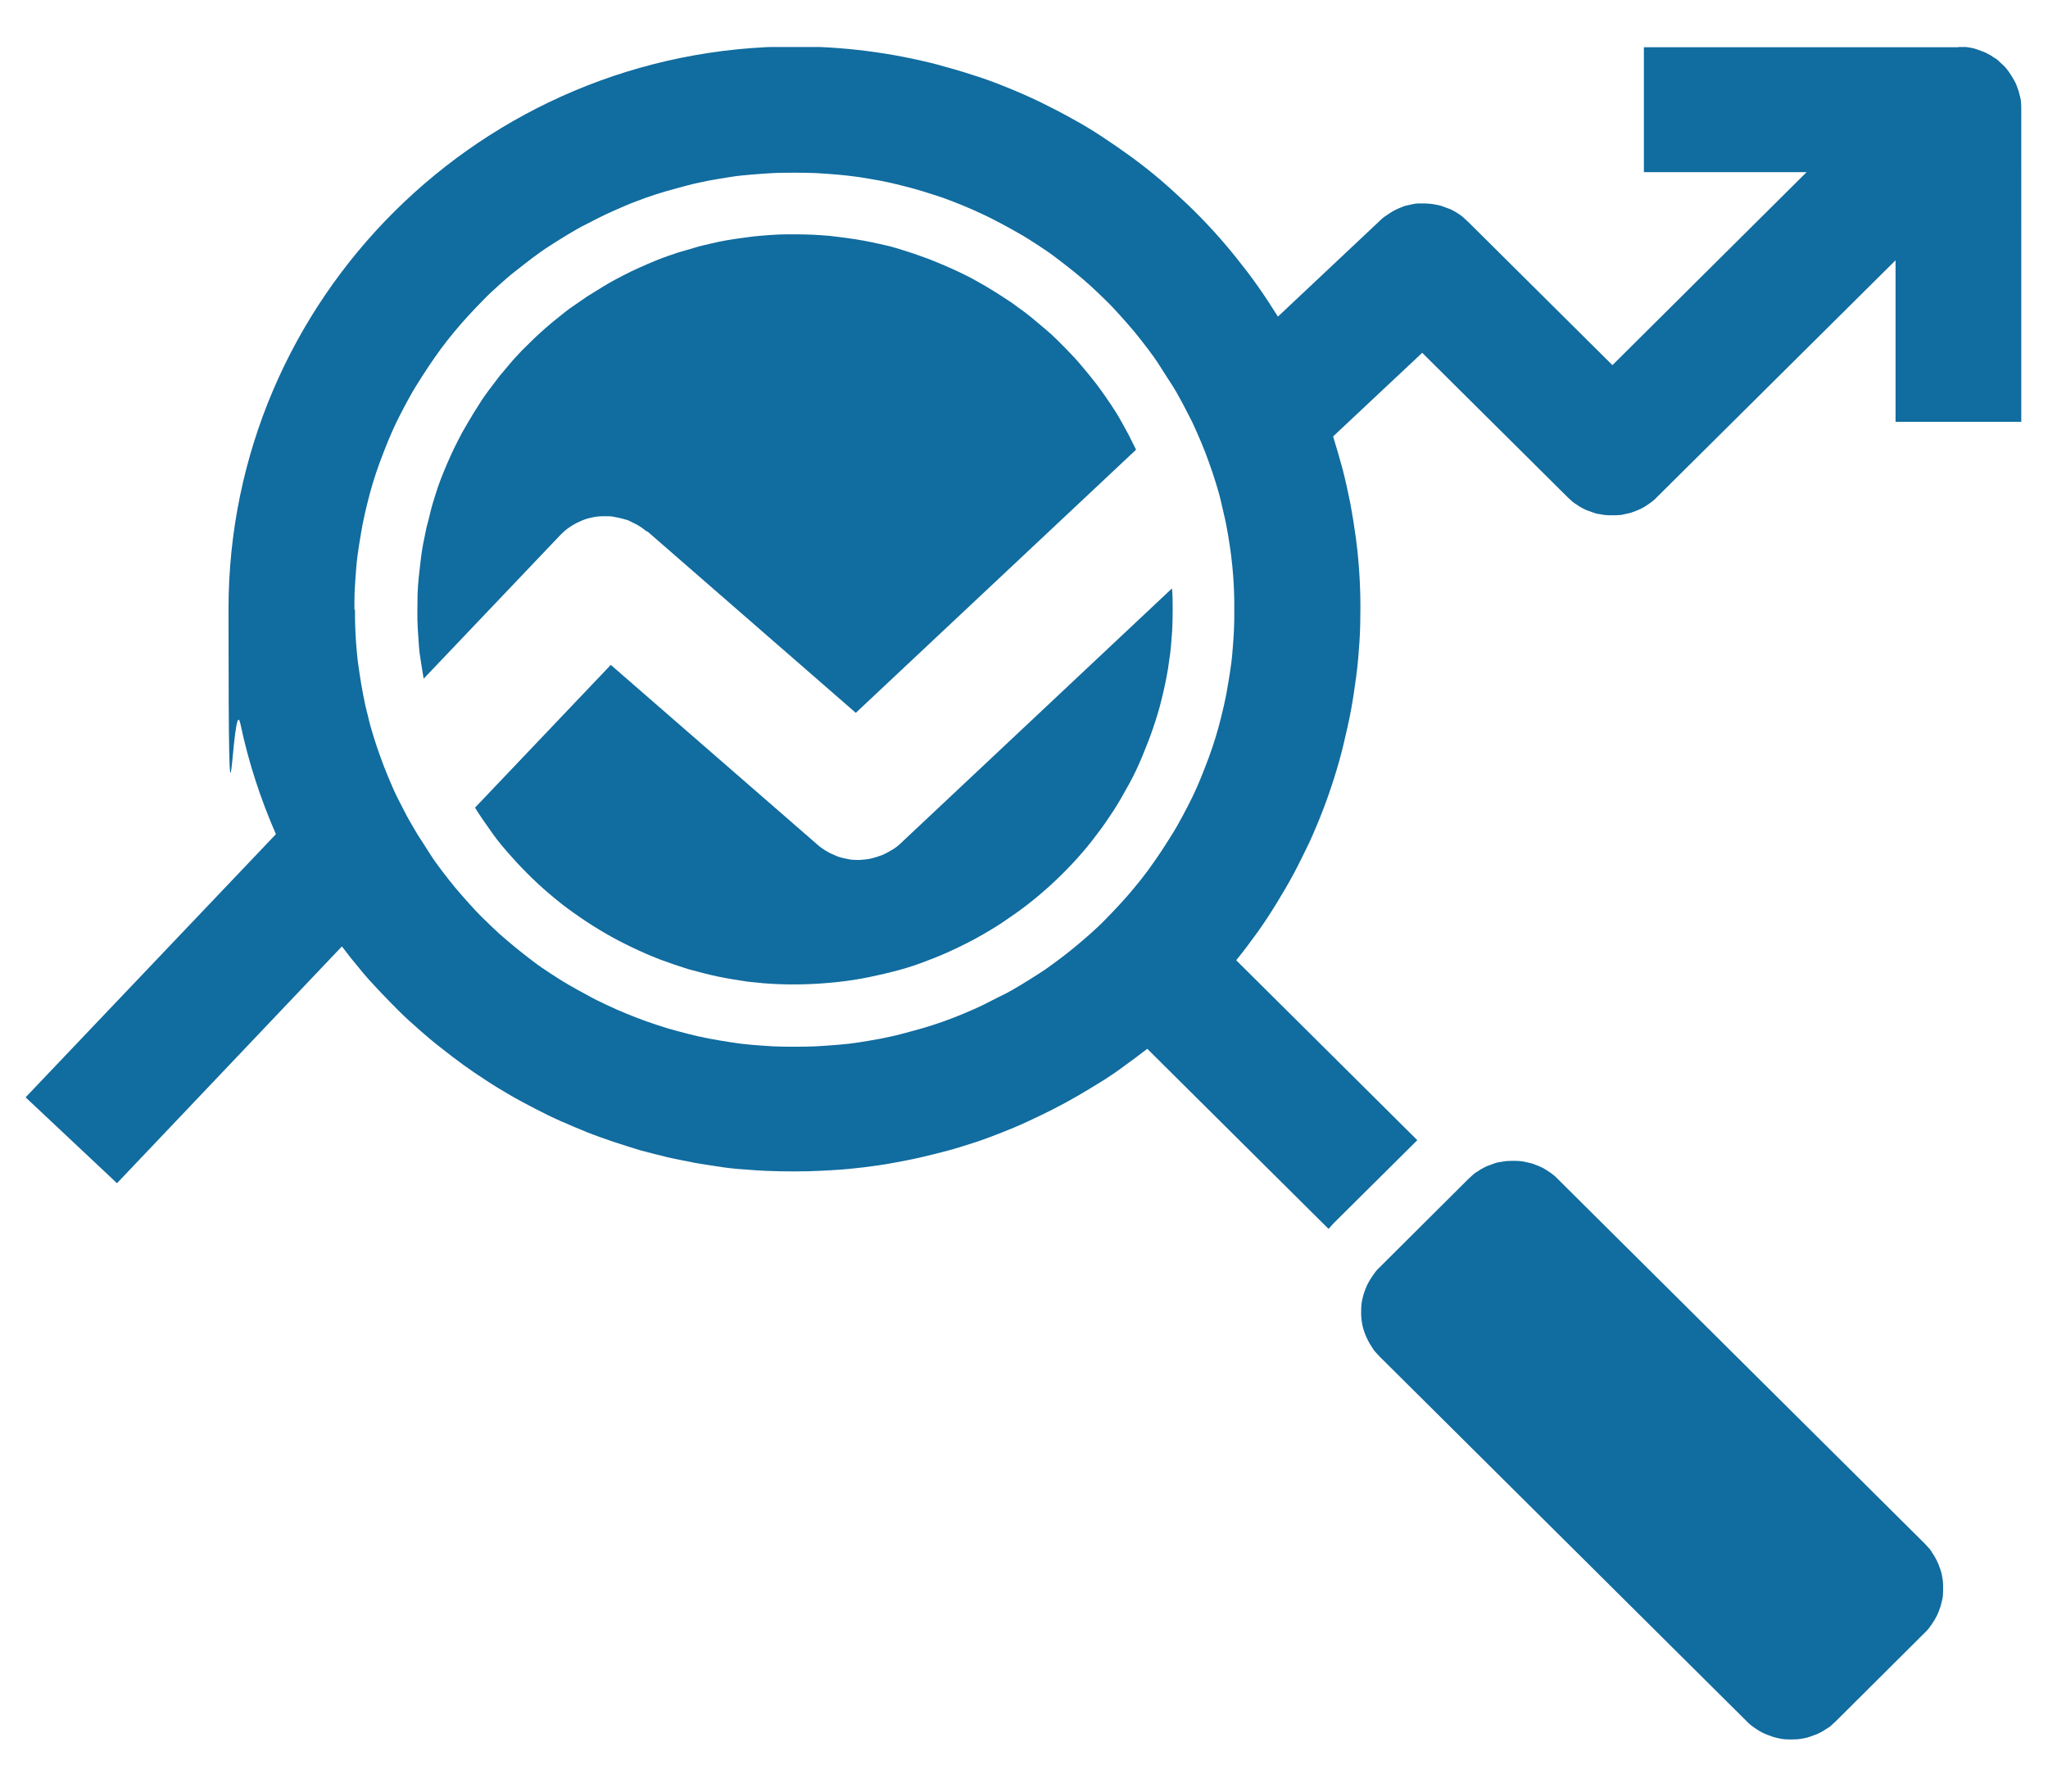
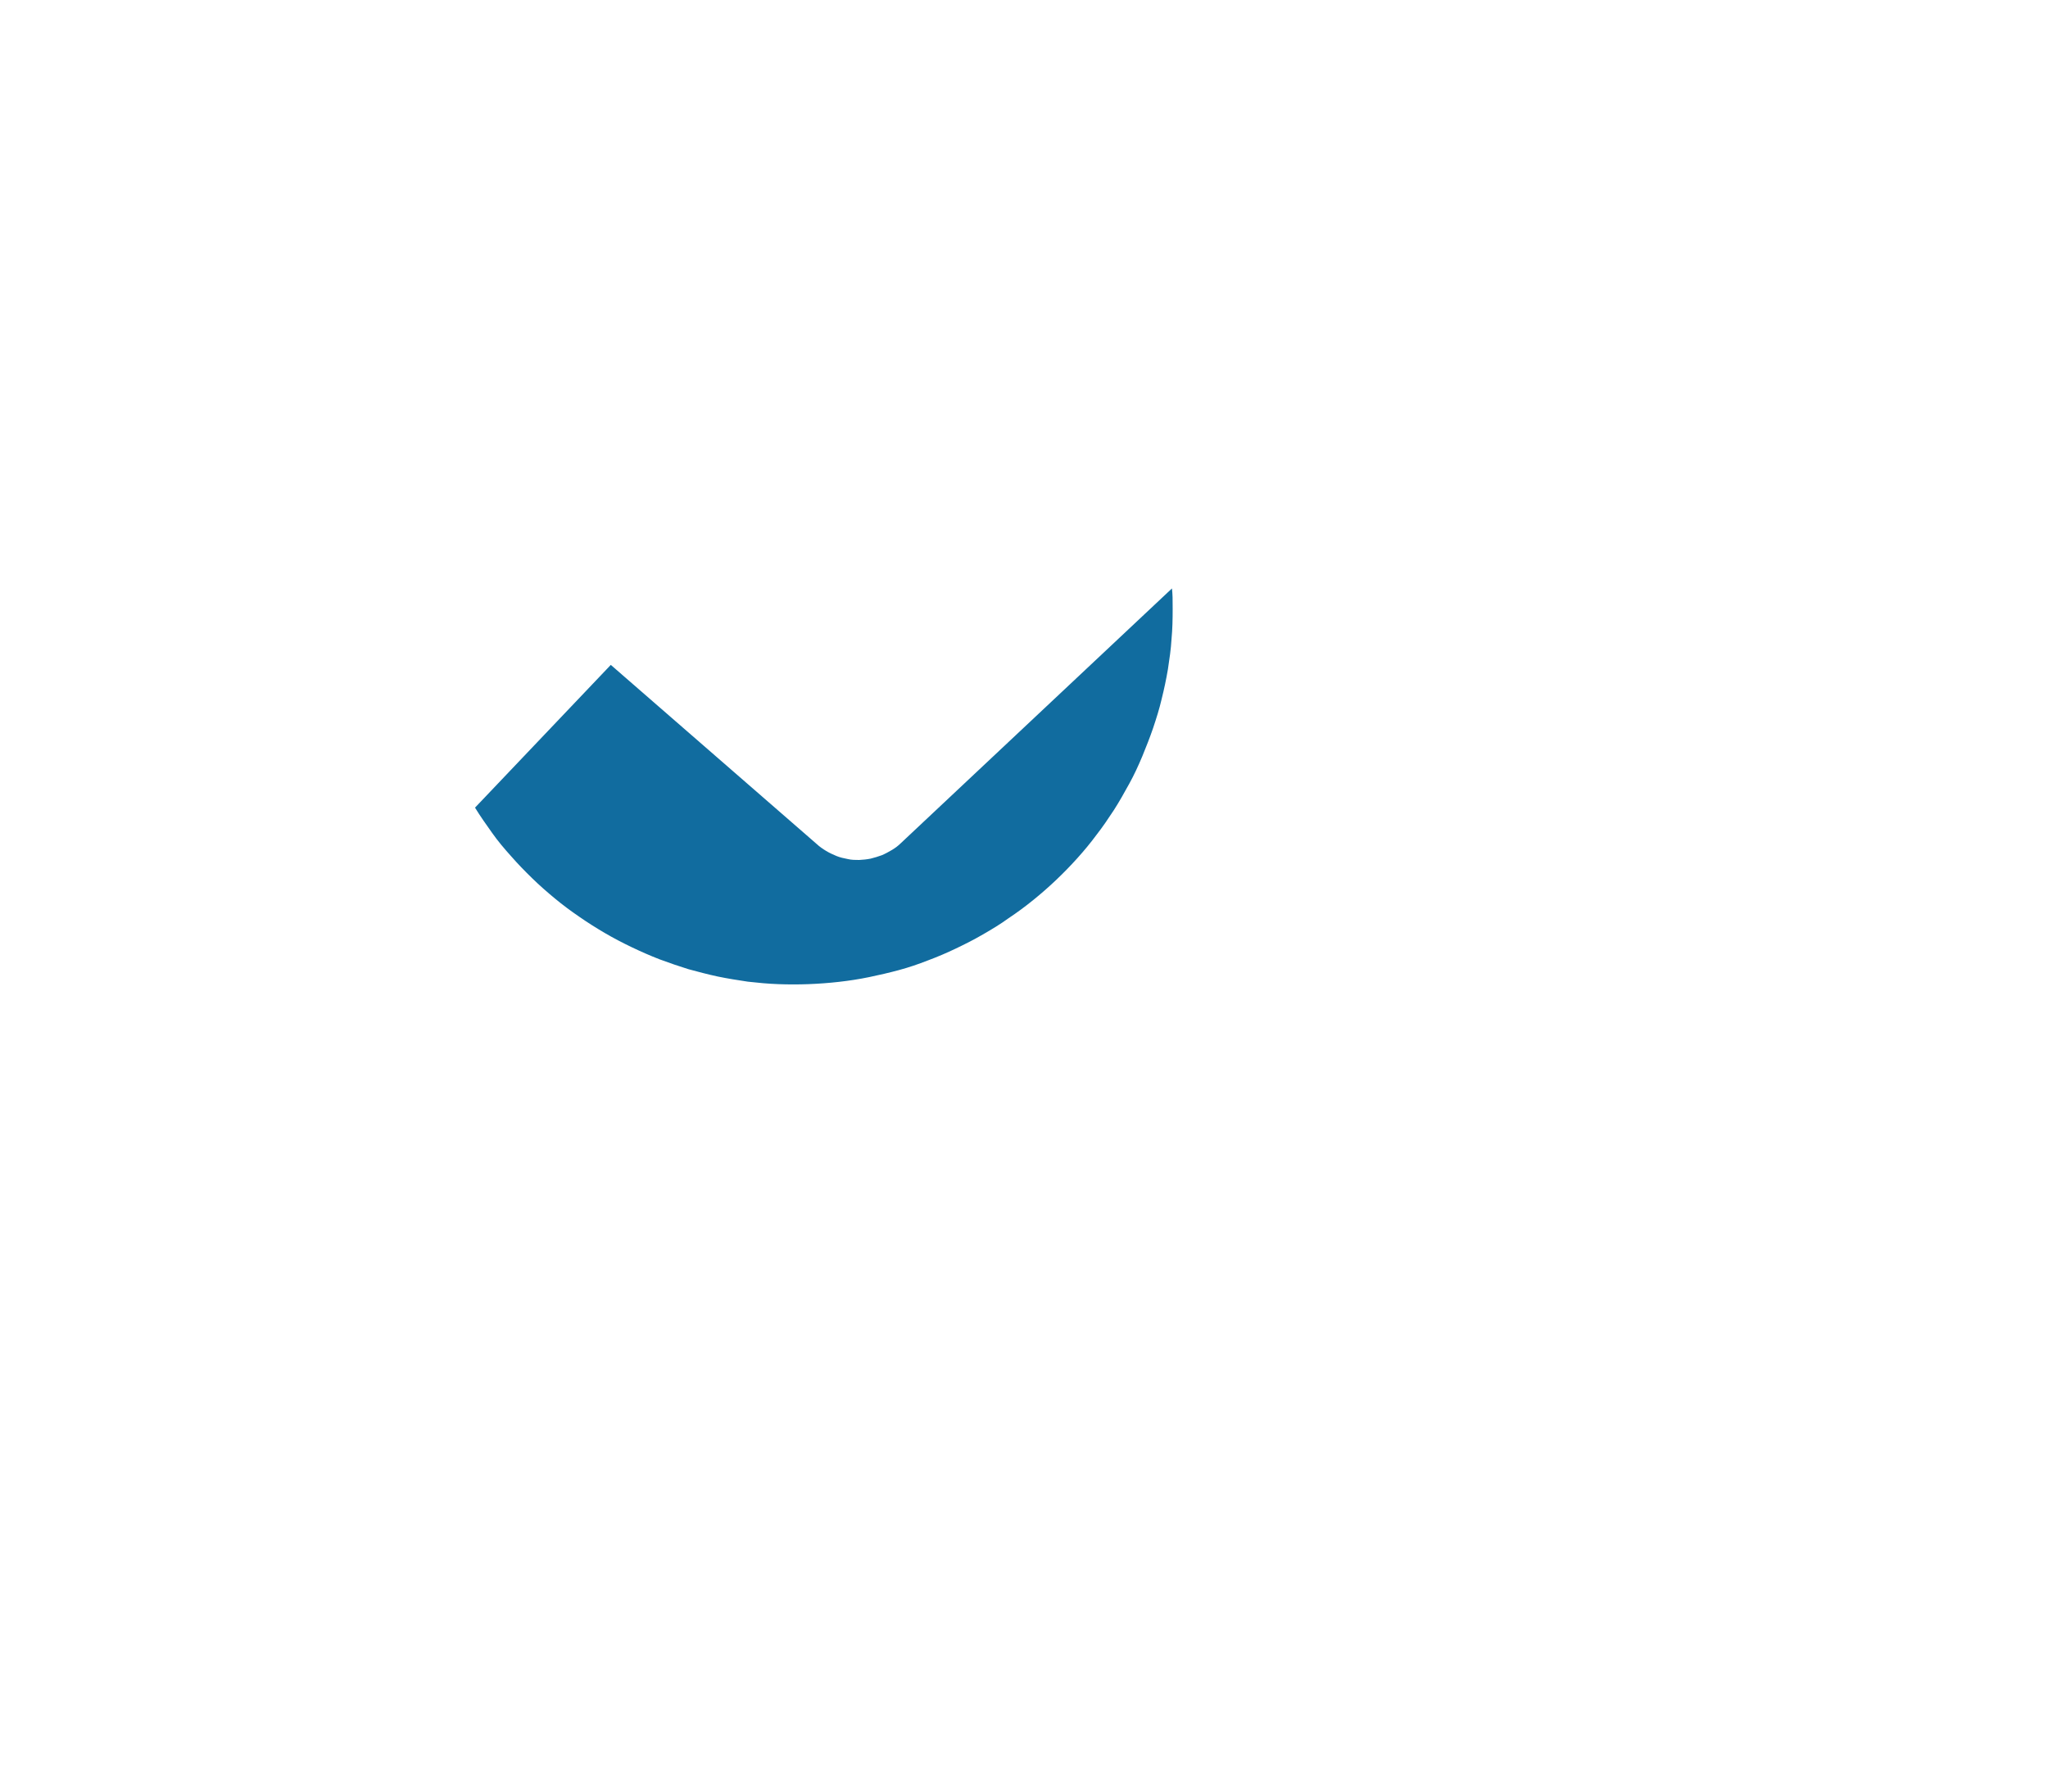
<svg xmlns="http://www.w3.org/2000/svg" id="scegliereAlveus-icon-2" viewBox="0 0 1080 945">
  <defs>
    <style>      #scegliereAlveus-icon-2 .st0 {        fill: none;      }      #scegliereAlveus-icon-2 .st1 {        fill: #116c9f;      }      #scegliereAlveus-icon-2 .st2 {        clip-path: url(#clippath);      }    </style>
    <clipPath id="clippath">
-       <rect class="st0" x="13.6" y="24.8" width="1052.7" height="624.1" />
-     </clipPath>
+       </clipPath>
  </defs>
-   <path class="st1" d="M727.5,668.5l46.9-46.7c.7-.7,1.6-1.4,2.4-2.2s1.7-1.3,2.7-1.9c.8-.6,1.8-1.2,2.8-1.7s1.9-1,2.9-1.3c1-.4,2-.7,3-1.1,1.1-.4,2-.6,3.1-.7,1.1-.2,2.2-.4,3.3-.5,1.1,0,2.2-.1,3.3-.1s2.2,0,3.3.1,2.2.2,3.3.5,2.2.5,3.1.7c1.1.4,2,.7,3,1.1,1,.4,1.9.8,2.9,1.3,1,.5,1.9,1.1,2.8,1.7,1,.6,1.8,1.2,2.7,1.9s1.7,1.4,2.4,2.2l193.6,192.4c.7.7,1.4,1.6,2.2,2.4s1.3,1.7,1.9,2.7c.6.8,1.2,1.8,1.7,2.8s1,1.9,1.4,2.9c.4,1,.7,2,1.1,3,.4,1.1.6,2,.8,3.1.2,1.1.4,2.2.5,3.3s.1,2.2.1,3.3,0,2.2-.1,3.3c0,1.1-.2,2.2-.5,3.3s-.5,2-.8,3.1c-.4,1.1-.7,2-1.1,3-.4,1-.8,1.9-1.4,2.9-.5,1-1.1,1.9-1.7,2.8s-1.2,1.8-1.9,2.7-1.4,1.7-2.2,2.4l-46.9,46.7c-.7.7-1.6,1.4-2.4,2.2s-1.7,1.3-2.7,1.9-1.8,1.2-2.8,1.7-1.9,1-2.9,1.3c-1,.4-2,.7-3,1.1-1.1.4-2,.6-3.1.8s-2.2.4-3.3.5c-1.1,0-2.2.1-3.3.1s-2.2,0-3.3-.1-2.2-.2-3.3-.5-2.2-.5-3.1-.8c-1.1-.4-2-.7-3-1.1-1-.4-1.9-.8-2.9-1.3s-1.9-1.1-2.8-1.7-1.8-1.2-2.7-1.9-1.7-1.4-2.4-2.2l-193.6-192.4c-.7-.7-1.4-1.6-2.2-2.4s-1.3-1.7-1.9-2.7c-.6-.8-1.2-1.8-1.7-2.8s-1-1.9-1.4-2.9c-.4-1-.8-2-1.1-3-.4-1.1-.6-2-.8-3.1-.2-1.1-.4-2.2-.5-3.3s-.1-2.2-.1-3.3,0-2.2.1-3.3.2-2.2.5-3.3.5-2.2.8-3.1c.4-1.1.7-2,1.1-3s.8-1.9,1.4-2.9c.5-1,1.1-1.9,1.7-2.8s1.2-1.8,1.9-2.7,1.4-1.7,2.2-2.4Z" />
  <path class="st1" d="M617.9,310.5l-142.7,134.1c-1.4,1.4-3.1,2.7-4.8,3.7s-3.5,2-5.4,2.8c-1.9.7-3.9,1.3-5.9,1.8-2,.4-4,.6-6,.7-2,0-4.1,0-6.1-.5-2-.4-4-.8-5.9-1.6s-3.7-1.6-5.5-2.7c-1.8-1.1-3.4-2.2-4.9-3.6l-108.6-94.5-71.6,75.3c2.8,4.6,5.9,8.9,9,13.3s6.5,8.4,10.1,12.4c3.5,4,7.2,7.8,11.1,11.6s7.8,7.2,11.9,10.6c4.1,3.4,8.4,6.6,12.8,9.6,4.3,3,8.9,5.9,13.5,8.6,4.6,2.7,9.4,5.2,14.2,7.5,4.8,2.3,9.8,4.5,14.7,6.4,5.1,1.9,10.1,3.6,15.2,5.2,5.2,1.4,10.4,2.8,15.6,3.9,5.3,1.1,10.5,1.9,15.8,2.7,5.3.6,10.6,1.1,16,1.3,5.3.2,10.7.2,16,0s10.7-.6,16-1.2,10.6-1.4,15.9-2.5c5.3-1.1,10.5-2.3,15.7-3.7,5.2-1.4,10.2-3.1,15.3-5.1,5.1-1.9,10-4,14.8-6.3s9.6-4.7,14.2-7.4c4.7-2.7,9.2-5.4,13.6-8.6,4.5-3,8.7-6.1,12.9-9.5s8.2-6.9,12.1-10.6c3.9-3.7,7.6-7.5,11.2-11.5s7-8.1,10.1-12.3c3.3-4.2,6.3-8.7,9.2-13.1,2.9-4.5,5.5-9.2,8.1-13.9s4.8-9.5,6.9-14.5c2-4.9,4-9.9,5.7-14.9,1.7-5.1,3.3-10.1,4.5-15.3,1.3-5.2,2.4-10.4,3.3-15.7.8-5.3,1.6-10.6,1.9-15.9.5-5.3.6-10.6.6-15.9s0-7.5-.4-11.1v.4Z" />
-   <path class="st1" d="M341.4,280.3l109.9,95.7,147.8-138.8c-1.3-2.7-2.7-5.3-4-8-1.4-2.7-2.9-5.2-4.3-7.8s-3.1-5.1-4.7-7.6-3.4-4.9-5.1-7.4c-1.7-2.4-3.5-4.8-5.4-7.1s-3.7-4.6-5.7-6.9c-1.9-2.3-4-4.5-6-6.6s-4.1-4.2-6.3-6.4-4.3-4.1-6.6-6-4.6-3.9-6.9-5.8c-2.3-1.9-4.7-3.7-7.1-5.4-2.4-1.8-4.8-3.5-7.4-5.1-2.5-1.7-5.1-3.3-7.6-4.8-2.5-1.6-5.2-3-7.8-4.5s-5.3-2.8-8-4.1c-2.7-1.3-5.4-2.5-8.2-3.7s-5.5-2.3-8.3-3.4c-2.8-1.1-5.7-2-8.4-3-2.9-1-5.7-1.8-8.6-2.7s-5.8-1.6-8.7-2.2-5.8-1.3-8.8-1.8-5.9-1-8.9-1.4c-3-.4-5.9-.7-8.9-1.1-3-.2-5.9-.5-8.9-.6s-6-.2-8.9-.2-6,0-8.9.1c-3,.1-6,.4-8.9.6-3,.2-5.9.6-8.9,1s-5.9.8-8.9,1.3c-2.9.5-5.9,1.1-8.8,1.8s-5.8,1.3-8.7,2.2-5.8,1.7-8.6,2.5c-2.9,1-5.7,1.9-8.4,2.9s-5.5,2.2-8.3,3.4-5.4,2.4-8.2,3.7c-2.7,1.3-5.3,2.7-8,4.1s-5.2,2.9-7.8,4.5c-2.5,1.6-5.1,3.1-7.6,4.7-2.5,1.7-4.9,3.4-7.4,5.1s-4.8,3.5-7.1,5.4c-2.3,1.8-4.6,3.7-6.9,5.7s-4.5,4-6.6,6-4.2,4.2-6.4,6.3c-2,2.2-4.1,4.3-6,6.6s-3.9,4.6-5.8,6.9c-1.8,2.3-3.6,4.7-5.4,7.1s-3.5,4.8-5.1,7.4-3.3,5.1-4.7,7.6c-1.6,2.5-3,5.2-4.5,7.7-1.4,2.7-2.8,5.3-4.1,8-1.3,2.7-2.5,5.4-3.7,8.1-1.2,2.8-2.3,5.5-3.4,8.3-1.1,2.8-2,5.5-2.9,8.4s-1.8,5.7-2.5,8.6-1.4,5.8-2.2,8.7c-.6,2.9-1.2,5.8-1.8,8.8-.5,2.9-1,5.9-1.3,8.8s-.7,5.9-1,8.9-.5,5.9-.6,8.9c0,3-.1,5.9-.1,8.9s0,5.9.2,8.9.4,5.9.6,8.9.6,5.9,1.1,8.8c.4,2.9,1,5.9,1.4,8.8l72-75.7c.7-.7,1.4-1.4,2.3-2.2.8-.7,1.6-1.3,2.5-1.9.8-.6,1.8-1.2,2.7-1.7s1.8-1,2.8-1.4c1-.5,1.9-.8,2.9-1.2s2-.6,3-.8,2-.5,3.1-.6,2-.2,3.1-.2h3.1c1,0,2.2.1,3.1.4,1.1.1,2,.4,3.1.6s2,.6,3,.8,1.9.7,2.9,1.2,1.9,1,2.8,1.4c1,.5,1.8,1.1,2.7,1.7s1.7,1.3,2.5,1.9h.2Z" />
  <g class="st2">
-     <path class="st1" d="M1032.8,24.9h-165.9v65.9h85.8l-102.4,101.8-76.1-75.6c-.7-.7-1.6-1.4-2.4-2.2s-1.7-1.3-2.5-1.9c-.8-.6-1.8-1.1-2.8-1.7s-1.9-1-2.9-1.3c-1-.4-1.9-.7-3-1.1-1-.4-2-.6-3.1-.8s-2-.4-3.1-.5c-1.1,0-2.2-.2-3.1-.2h-3.3c-1.1,0-2.2.2-3.1.4-1.1.2-2,.5-3.1.7-1.1.2-2,.6-3,1s-1.9.8-2.9,1.3c-1,.5-1.9,1-2.8,1.6s-1.8,1.2-2.7,1.8-1.7,1.3-2.4,2l-54.1,50.9c-3.4-5.4-6.8-10.7-10.5-15.9-3.6-5.2-7.5-10.2-11.5-15.2s-8.1-9.8-12.4-14.5-8.7-9.2-13.3-13.6c-4.6-4.3-9.3-8.7-14.1-12.8s-9.9-8.1-14.9-11.8c-5.1-3.7-10.4-7.4-15.7-10.9s-10.7-6.8-16.3-9.8c-5.5-3.1-11.2-6-16.9-8.8-5.8-2.8-11.6-5.3-17.5-7.7s-11.8-4.6-18-6.5c-6-2-12.2-3.7-18.3-5.4-6.1-1.6-12.4-3-18.6-4.2s-12.5-2.2-18.8-3-12.7-1.4-19-1.8-12.7-.6-19-.6c-164.7,0-298.6,133.1-298.6,296.8s2,40.6,6.3,60.6c4.2,20,10.5,39.3,18.7,58.1L13.5,578.8l48.2,45.3,118.6-124.9c3,4,6,7.8,9.3,11.7,3.1,3.9,6.5,7.6,9.9,11.2s6.9,7.2,10.4,10.7,7.2,6.9,10.9,10.1c3.7,3.3,7.5,6.5,11.5,9.6,3.9,3.1,7.8,6.1,11.8,9s8.1,5.7,12.3,8.4c4.2,2.8,8.4,5.3,12.7,7.8,4.3,2.5,8.7,4.8,13.1,7.1s8.9,4.5,13.4,6.5c4.6,2,9.2,4,13.7,5.8s9.3,3.5,14,5.1,9.5,3,14.2,4.5c4.8,1.3,9.6,2.5,14.5,3.7,4.8,1.1,9.8,2,14.6,3,4.9.8,9.8,1.6,14.7,2.3s9.9,1.1,14.8,1.4c4.9.4,9.9.6,14.9.7,4.9.1,10,.1,14.9,0s10-.4,14.9-.7,9.9-.8,14.8-1.4,9.9-1.3,14.8-2.2,9.8-1.8,14.6-2.9,9.6-2.3,14.5-3.6,9.5-2.8,14.2-4.3,9.4-3.3,14-5.1c4.6-1.8,9.2-3.7,13.7-5.8s9-4.2,13.5-6.5c4.5-2.3,8.8-4.6,13.1-7.1,4.3-2.5,8.6-5.1,12.8-7.7s8.3-5.4,12.3-8.4c4.1-2.9,8-5.9,11.9-8.9l95.6,95c1-1.1,1.9-2.2,3-3.3l43.8-43.5-95.5-94.9c3.9-4.8,7.5-9.6,11.1-14.6s6.9-10.1,10.1-15.3,6.3-10.5,9.2-15.9c2.9-5.4,5.5-10.9,8.2-16.4,2.5-5.5,4.9-11.2,7.1-16.9,2.2-5.7,4.2-11.5,6-17.2s3.5-11.7,4.9-17.6c1.4-5.9,2.8-11.9,3.9-17.8,1.1-6,2-12.1,2.8-18.1s1.3-12.2,1.7-18.2c.4-6.1.5-12.2.5-18.3s-.2-12.2-.6-18.3c-.4-6.1-1-12.2-1.8-18.2-.8-6-1.8-12.1-2.9-18.1-1.2-6-2.5-11.9-4-17.8-1.6-5.9-3.3-11.8-5.1-17.6l47-44.1,76.7,76.2c.7.7,1.6,1.4,2.4,2.2.8.7,1.7,1.3,2.7,1.9.8.6,1.8,1.2,2.8,1.7s1.9,1,2.9,1.3c1,.4,2,.7,3,1.1,1.1.4,2,.6,3.1.7,1.1.2,2.2.4,3.3.5s2.2.1,3.3.1,2.2,0,3.3-.1c1.1,0,2.2-.2,3.3-.5,1.1-.2,2.2-.5,3.1-.7,1.1-.4,2-.7,3-1.1s1.9-.8,2.9-1.3c1-.5,1.9-1.1,2.8-1.7s1.8-1.2,2.7-1.9,1.7-1.4,2.4-2.2l125.9-125v85.2h66.3V57.7c0-1.1,0-2.2-.1-3.3,0-1.1-.2-2.2-.5-3.3s-.5-2-.8-3.1c-.4-1.1-.7-2-1.1-3-.4-1-.8-1.9-1.4-2.9s-1.1-1.9-1.7-2.8-1.2-1.8-1.9-2.7-1.4-1.7-2.2-2.4-1.6-1.4-2.4-2.2-1.7-1.3-2.7-1.9c-.8-.6-1.8-1.2-2.8-1.7s-1.9-1-2.9-1.3c-1-.4-2-.7-3-1.1-1.1-.4-2-.6-3.1-.8-1.1-.2-2.2-.4-3.3-.5-1.1,0-2.2-.1-3.3-.1v.2ZM186.9,321.6c0-3.7,0-7.6.2-11.3s.5-7.6.8-11.3.8-7.5,1.4-11.2c.6-3.7,1.2-7.5,1.9-11.2.7-3.7,1.6-7.4,2.5-11.1s1.9-7.4,3-11,2.3-7.2,3.6-10.7,2.7-7.1,4.1-10.6,3-7,4.6-10.4c1.7-3.4,3.4-6.8,5.2-10.1s3.6-6.6,5.7-9.9,4-6.4,6.1-9.5,4.3-6.3,6.5-9.3,4.6-6,7-8.9,4.9-5.8,7.5-8.6c2.5-2.8,5.2-5.5,7.8-8.2s5.4-5.3,8.2-7.8,5.7-5.1,8.7-7.4,5.9-4.7,9-7,6.1-4.5,9.3-6.5c3.1-2,6.4-4.1,9.6-6s6.5-3.9,9.9-5.5c3.4-1.8,6.8-3.5,10.1-5.1,3.5-1.6,6.9-3.1,10.4-4.6s7.1-2.8,10.6-4.1c3.6-1.3,7.2-2.4,10.9-3.5s7.4-2,11-3,7.4-1.7,11.1-2.5c3.7-.7,7.5-1.3,11.2-1.9,3.7-.6,7.5-1,11.3-1.3s7.6-.6,11.3-.8,7.6-.2,11.5-.2,7.6,0,11.5.2c3.7.2,7.6.5,11.3.8s7.6.8,11.3,1.3c3.7.6,7.5,1.2,11.2,1.9,3.7.7,7.5,1.6,11.1,2.5s7.4,1.9,11,3,7.2,2.3,10.9,3.5c3.6,1.3,7.1,2.7,10.6,4.1s7,3,10.4,4.6c3.5,1.6,6.9,3.4,10.1,5.1,3.4,1.8,6.6,3.6,9.9,5.5s6.5,4,9.6,6,6.3,4.2,9.3,6.5,6,4.6,9,7,5.8,4.8,8.7,7.4,5.5,5.2,8.2,7.8,5.3,5.4,7.8,8.2,5.1,5.7,7.5,8.6,4.7,5.9,7,8.9,4.5,6.1,6.5,9.3,4.1,6.4,6.1,9.5,3.9,6.5,5.7,9.9,3.5,6.8,5.2,10.1c1.6,3.4,3.1,6.9,4.6,10.4s2.8,7,4.1,10.6c1.3,3.6,2.5,7.1,3.6,10.7s2.2,7.2,3,11,1.8,7.4,2.5,11.1,1.4,7.5,1.9,11.2c.6,3.7,1,7.5,1.4,11.2s.6,7.5.8,11.3c.2,3.7.2,7.6.2,11.3s0,7.6-.2,11.3-.5,7.6-.8,11.3-.8,7.5-1.4,11.2c-.6,3.7-1.2,7.5-1.9,11.2-.7,3.7-1.6,7.4-2.5,11.1s-1.9,7.4-3,11-2.3,7.2-3.6,10.7-2.7,7.1-4.1,10.6-3,7-4.6,10.4c-1.7,3.4-3.4,6.8-5.2,10.1s-3.6,6.6-5.7,9.9-4,6.4-6.1,9.5-4.3,6.3-6.5,9.3-4.6,6-7,8.9-4.9,5.8-7.5,8.6c-2.5,2.8-5.2,5.5-7.8,8.2s-5.4,5.3-8.2,7.8-5.7,4.9-8.7,7.4-5.9,4.7-9,7-6.1,4.5-9.3,6.5-6.4,4.1-9.6,6-6.5,3.9-9.9,5.5-6.8,3.5-10.1,5.1-6.9,3.1-10.4,4.6-7.1,2.8-10.6,4.1c-3.6,1.3-7.2,2.4-10.9,3.5s-7.4,2-11,3-7.4,1.7-11.1,2.5c-3.7.7-7.5,1.3-11.2,1.9-3.7.6-7.5,1-11.3,1.3s-7.6.6-11.3.8-7.6.2-11.5.2-7.6,0-11.3-.2-7.6-.5-11.3-.8-7.6-.8-11.3-1.4-7.5-1.2-11.2-1.9c-3.7-.7-7.5-1.6-11.1-2.5-3.7-1-7.4-1.9-11-3s-7.2-2.3-10.9-3.6-7.1-2.7-10.6-4.1-7-3-10.4-4.6c-3.5-1.6-6.9-3.3-10.1-5.1-3.4-1.8-6.6-3.6-9.9-5.5s-6.5-4-9.6-6-6.3-4.2-9.3-6.5-6-4.6-8.9-7-5.8-4.8-8.7-7.4c-2.8-2.5-5.5-5.2-8.2-7.8s-5.3-5.4-7.8-8.2-5.1-5.7-7.5-8.6-4.7-5.9-7-8.9c-2.3-3-4.5-6.1-6.5-9.3s-4.1-6.4-6.1-9.5c-1.9-3.3-3.9-6.5-5.7-9.9s-3.5-6.8-5.2-10.1c-1.7-3.4-3.1-6.9-4.6-10.4s-2.8-7-4.1-10.6c-1.3-3.5-2.5-7.1-3.6-10.7s-2.2-7.2-3-11c-1-3.6-1.8-7.4-2.5-11.1s-1.4-7.5-1.9-11.2c-.6-3.7-1.1-7.5-1.4-11.2-.4-3.7-.6-7.5-.8-11.3-.2-3.7-.2-7.6-.2-11.3l-.2.2Z" />
-   </g>
+     </g>
</svg>